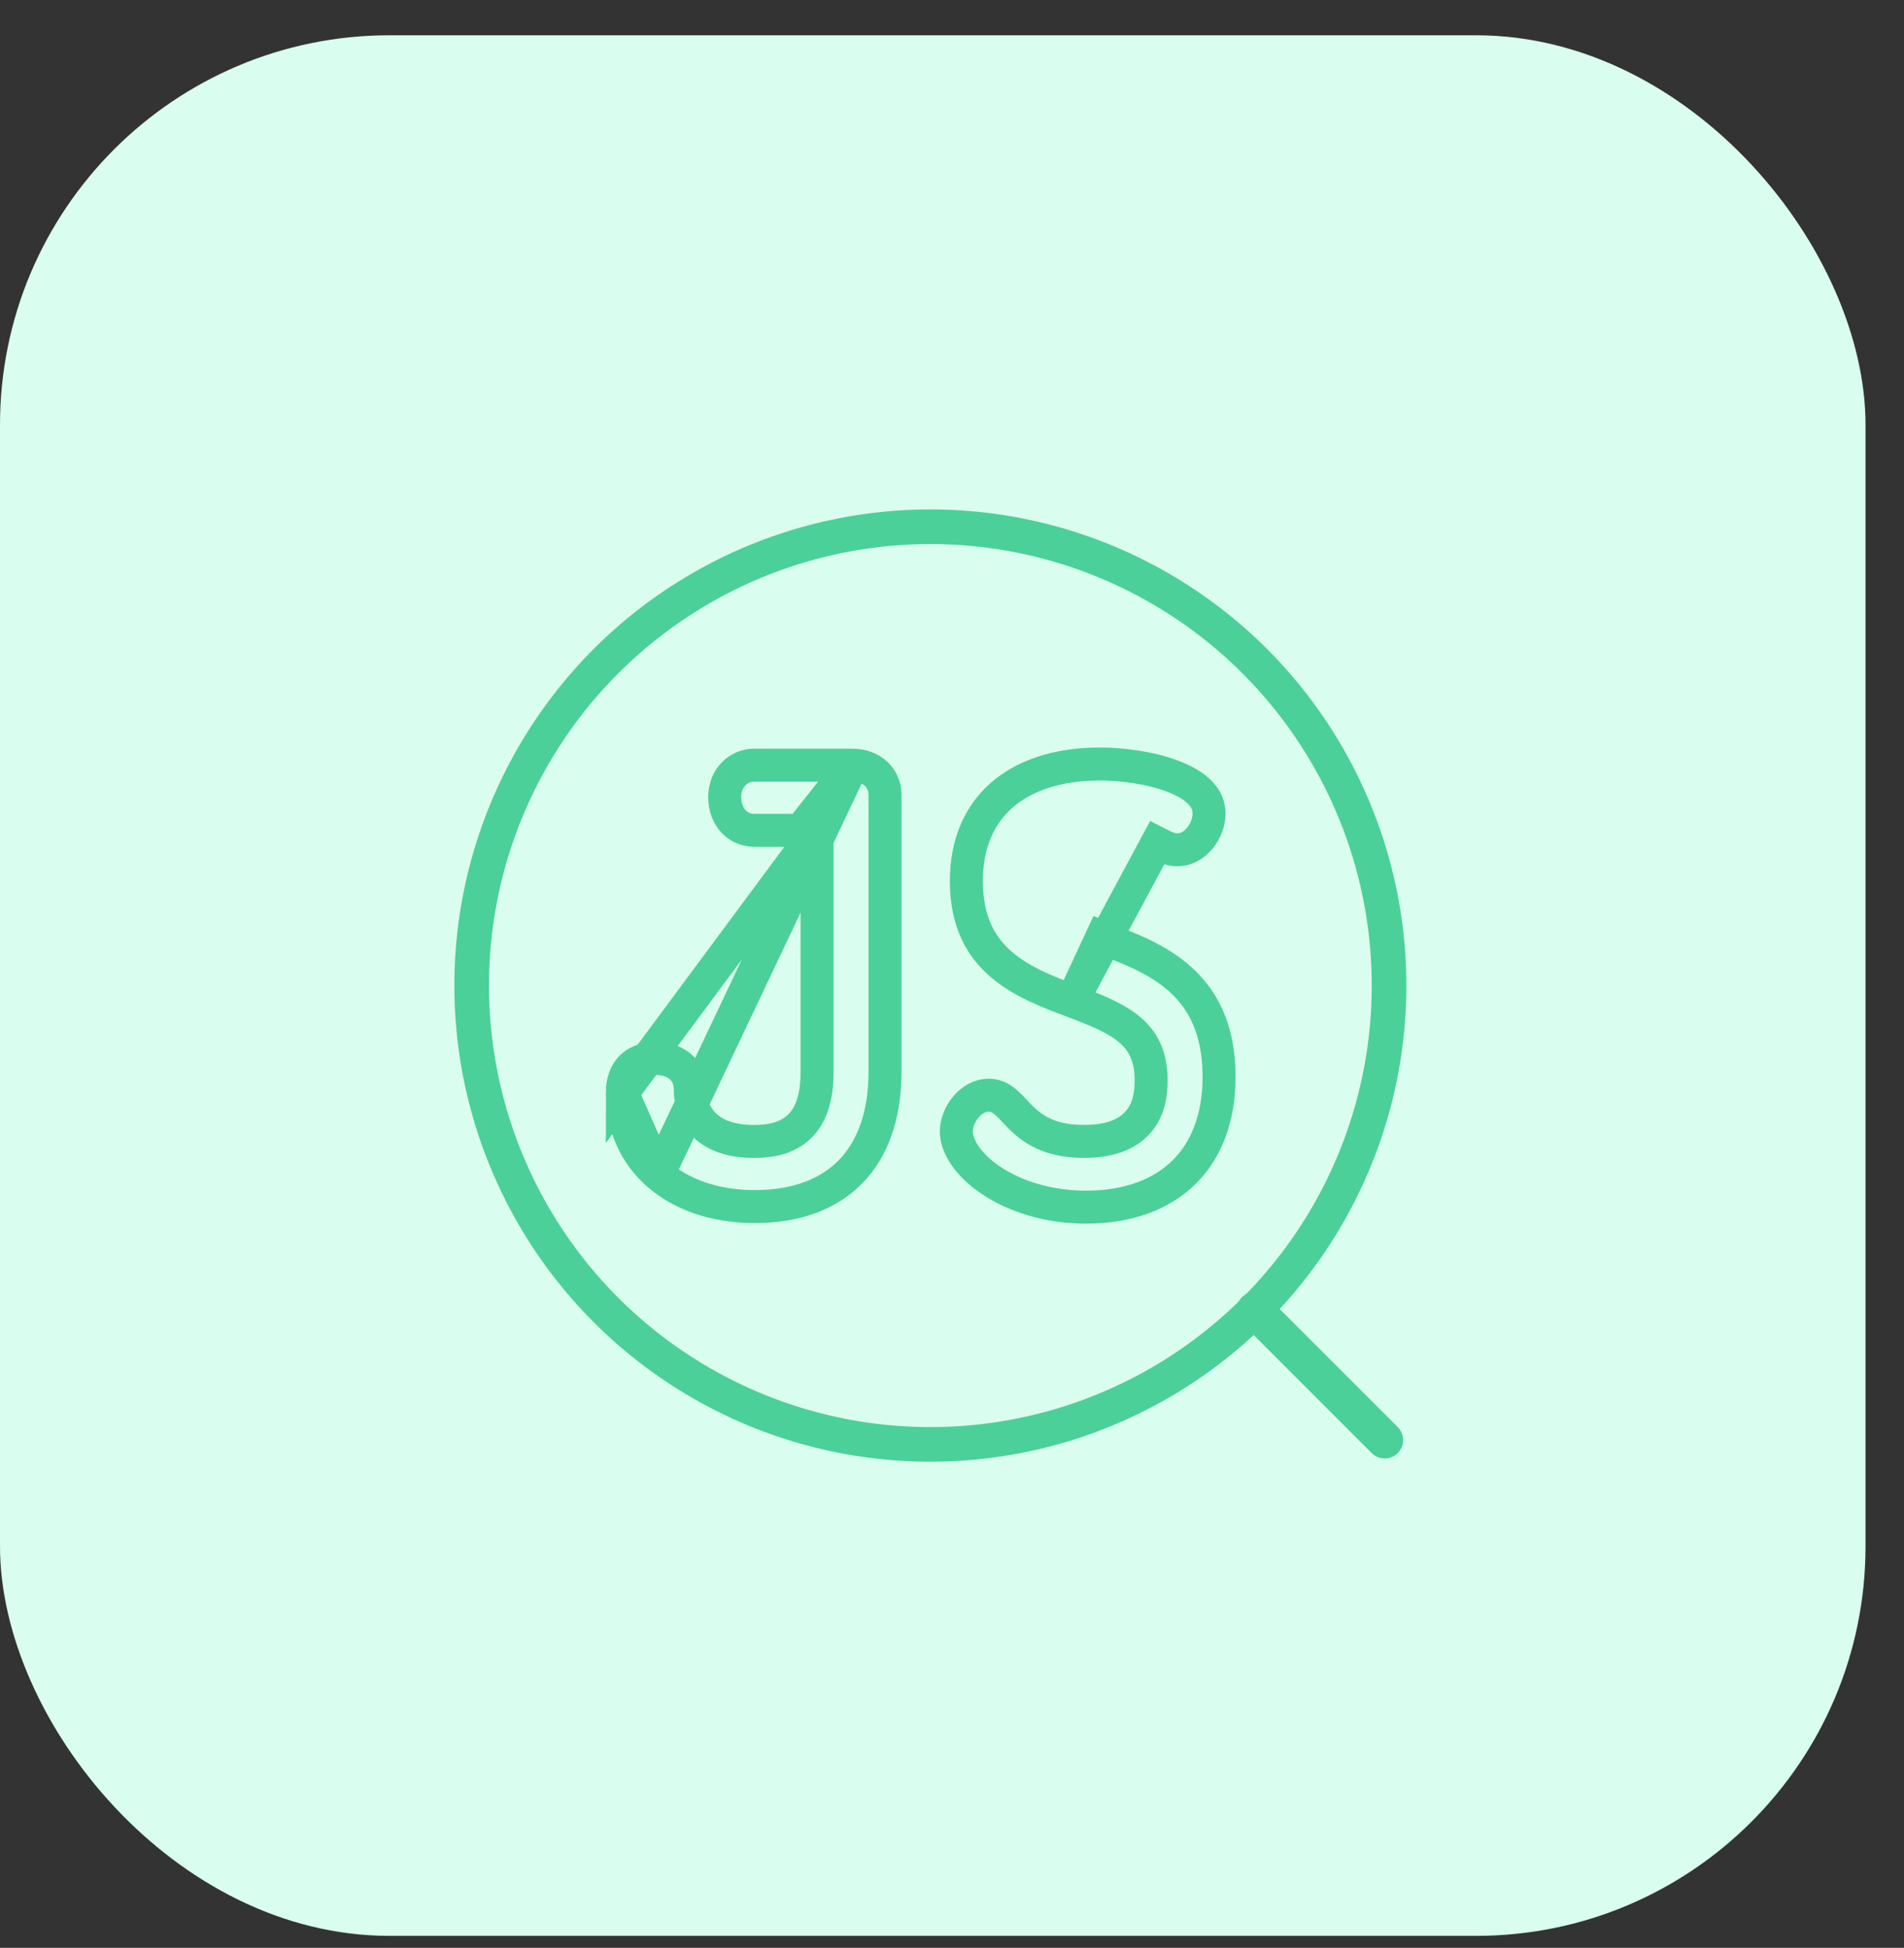
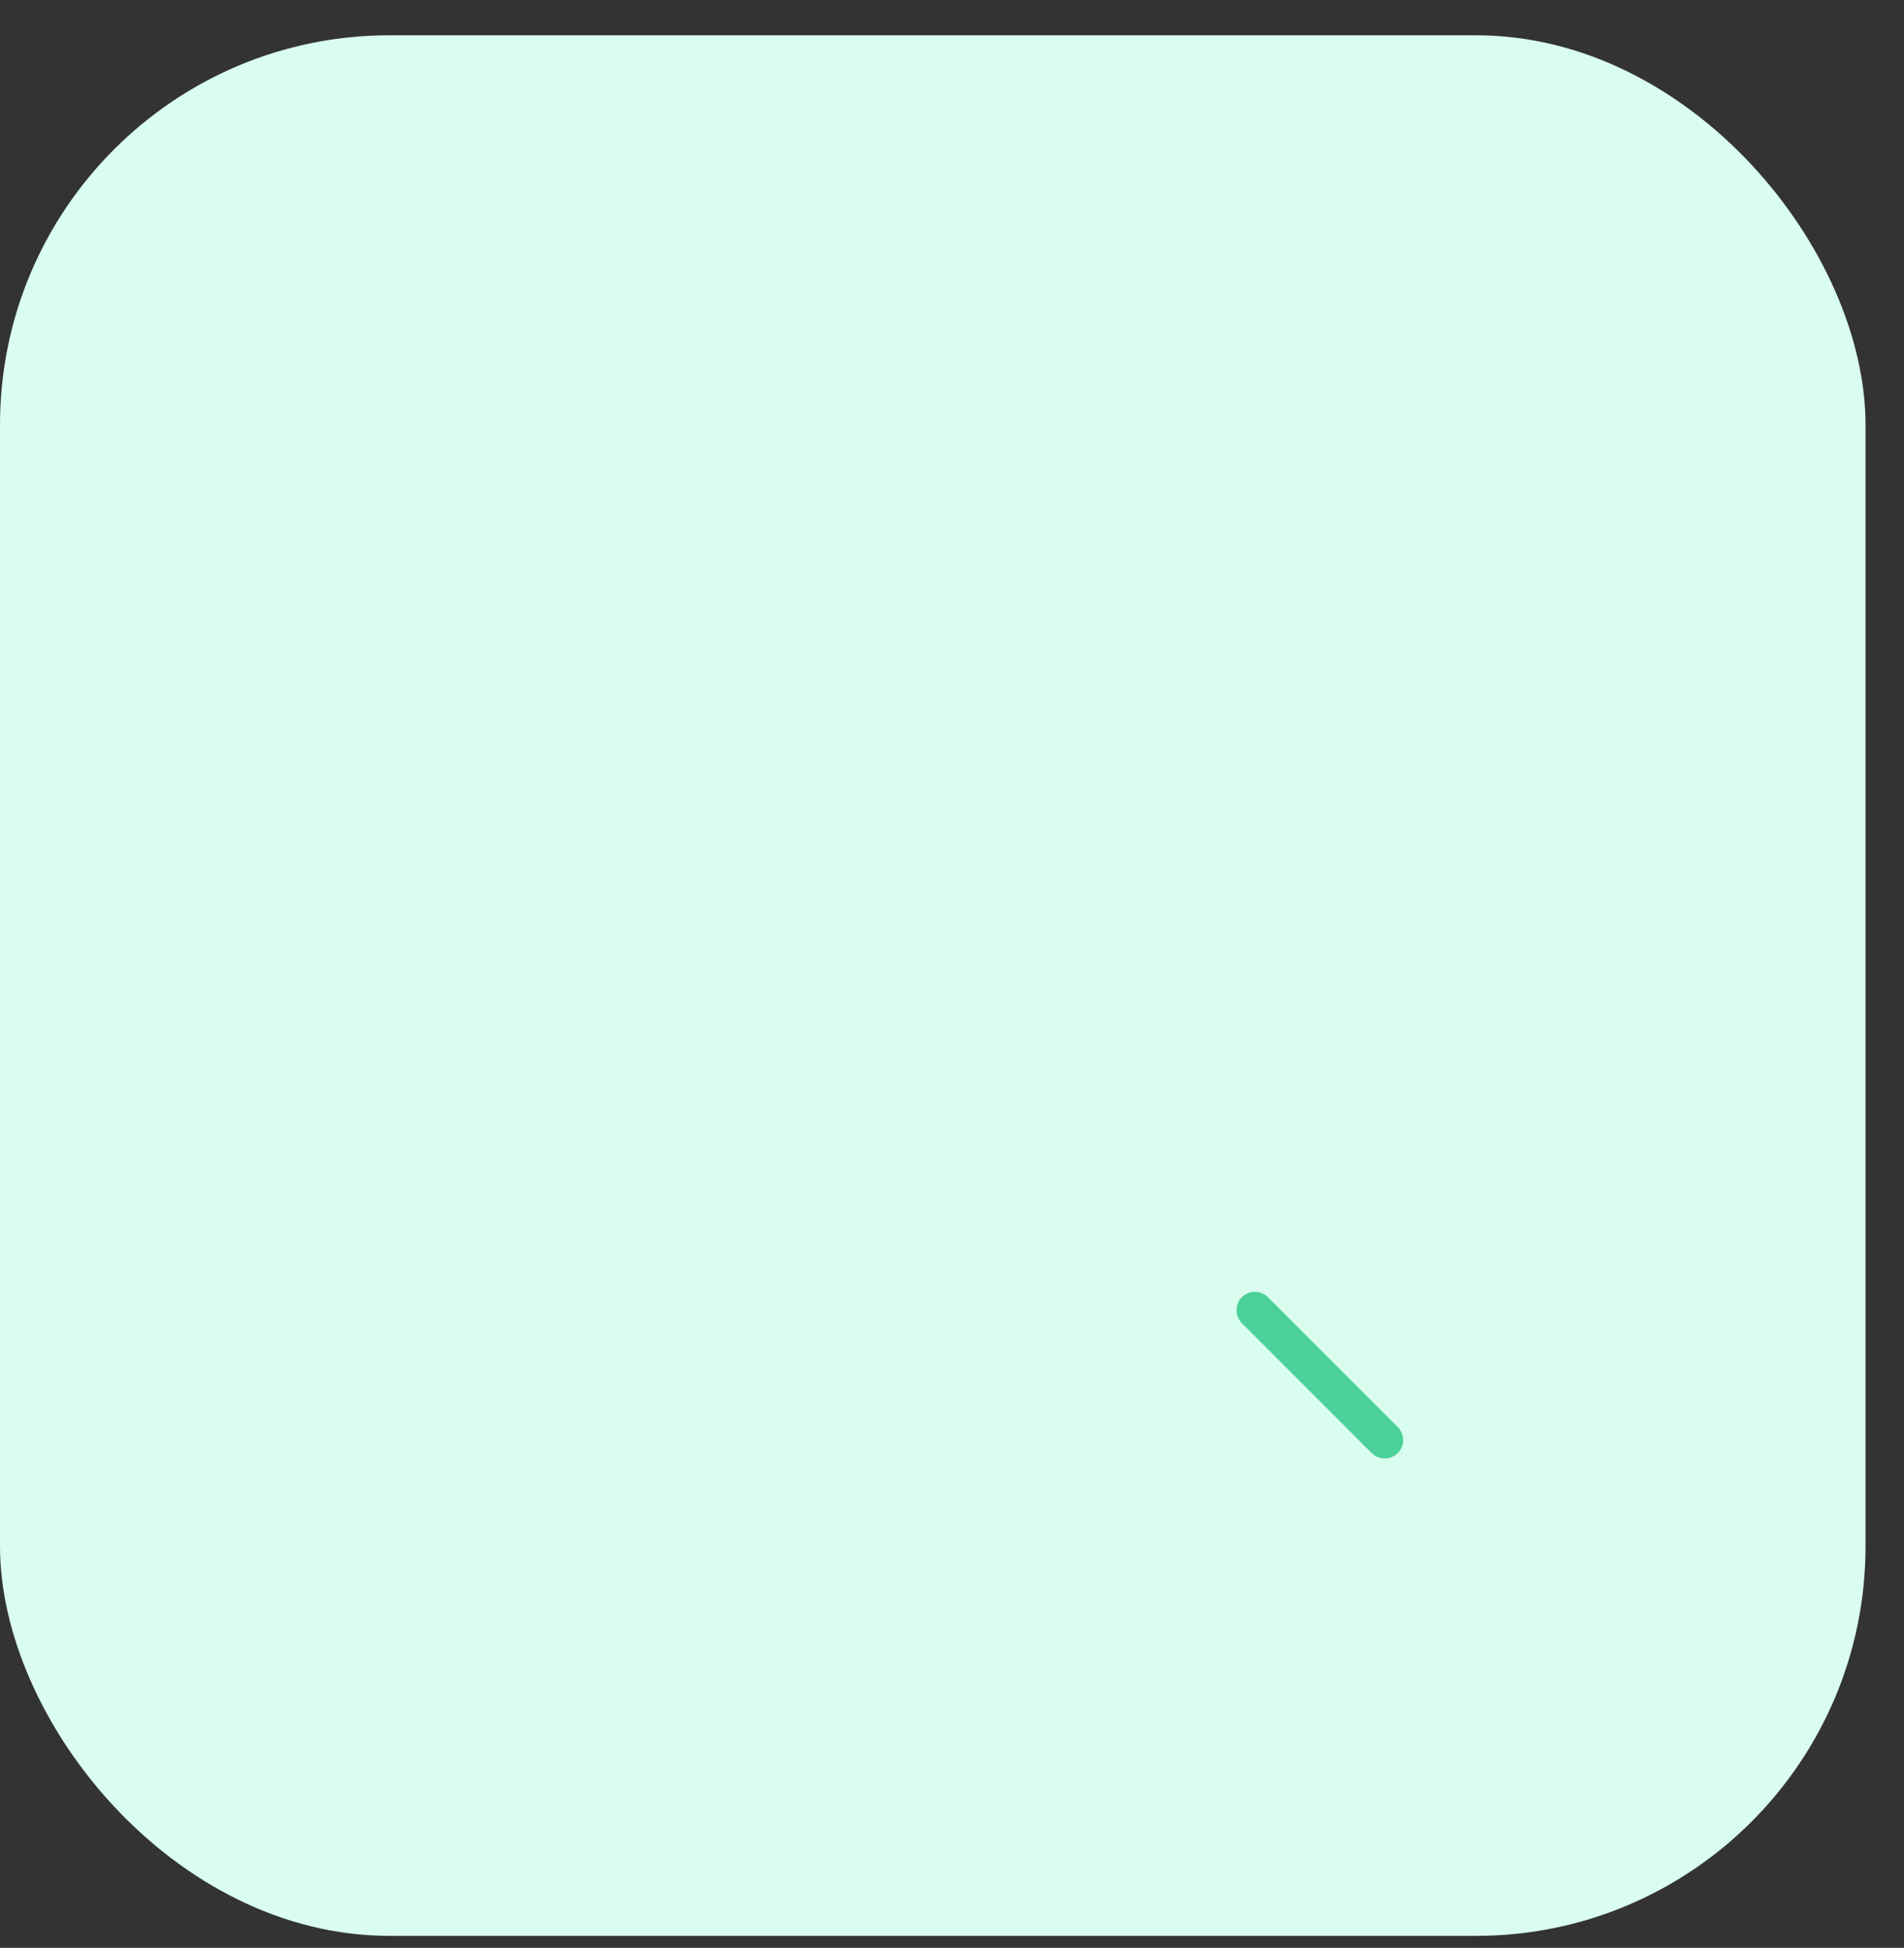
<svg xmlns="http://www.w3.org/2000/svg" width="44" height="45" viewBox="0 0 44 45" fill="none">
  <rect x="0" y="0" width="44" height="45" fill="#333333" stroke="none" />
  <rect y="0.815" width="43.111" height="43.908" rx="9" fill="#D9FDEE" />
  <g clip-path="url(#clip0_9814_22846)">
-     <circle cx="21.5" cy="22.769" r="10.6" stroke="#4BD099" stroke-width="0.8" />
    <path d="M29 30.269L32 33.269" stroke="#4BD099" stroke-width="0.85" stroke-linecap="round" />
-     <path d="M18.882 19.183V19.564V24.763C18.882 25.312 18.767 25.748 18.465 26.034C18.165 26.318 17.767 26.37 17.417 26.37C17.144 26.37 16.792 26.332 16.496 26.157C16.168 25.965 15.951 25.628 15.951 25.149C15.951 24.767 15.66 24.454 15.153 24.454C14.889 24.454 14.705 24.539 14.586 24.66C14.467 24.782 14.381 24.975 14.381 25.252L18.882 19.183ZM18.882 19.183H18.501M18.882 19.183H18.501M18.501 19.183H17.43C17.062 19.183 16.747 18.887 16.747 18.41C16.747 17.979 17.06 17.677 17.43 17.677H19.693M18.501 19.183L19.693 17.677M19.693 17.677C20.158 17.677 20.452 17.988 20.452 18.359C20.452 18.359 20.452 18.359 20.452 18.359V24.763C20.452 25.784 20.158 26.553 19.661 27.065C19.165 27.575 18.425 27.875 17.442 27.875C16.505 27.875 15.739 27.59 15.212 27.131M19.693 17.677L15.212 27.131M15.212 27.131C14.689 26.674 14.381 26.028 14.381 25.252L15.212 27.131Z" stroke="#4BD099" stroke-width="0.762" />
-     <path d="M24.776 23.126L24.776 23.126C25.335 23.336 25.796 23.524 26.107 23.789C26.273 23.93 26.403 24.097 26.487 24.302C26.57 24.503 26.601 24.721 26.601 24.956C26.601 25.23 26.568 25.607 26.312 25.909C26.046 26.224 25.62 26.369 25.046 26.369C24.603 26.369 24.27 26.281 24.004 26.133C23.749 25.992 23.579 25.809 23.456 25.676L23.447 25.666L23.447 25.666C23.247 25.45 23.09 25.302 22.847 25.302C22.657 25.302 22.474 25.396 22.329 25.564C22.182 25.734 22.1 25.952 22.1 26.139C22.1 26.462 22.345 26.893 22.896 27.265C23.433 27.627 24.202 27.888 25.097 27.888C26.085 27.888 26.845 27.588 27.357 27.086C27.868 26.585 28.172 25.842 28.172 24.878C28.172 23.747 27.774 23.07 27.269 22.618C26.743 22.148 26.077 21.899 25.484 21.681C25.484 21.681 25.484 21.681 25.484 21.681L25.615 21.323L24.776 23.126ZM24.776 23.126C24.198 22.909 23.592 22.677 23.121 22.265C22.673 21.873 22.332 21.301 22.332 20.352C22.332 19.495 22.628 18.834 23.136 18.382C23.649 17.927 24.417 17.65 25.419 17.65C25.892 17.65 26.567 17.727 27.11 17.936C27.671 18.151 27.94 18.44 27.94 18.796C27.94 18.989 27.861 19.207 27.719 19.375C27.581 19.538 27.402 19.632 27.206 19.632C27.053 19.632 26.925 19.572 26.738 19.476L24.776 23.126Z" stroke="#4BD099" stroke-width="0.762" />
  </g>
  <defs>
    <clipPath id="clip0_9814_22846">
      <rect width="23" height="23" fill="white" transform="translate(10 11.269)" />
    </clipPath>
  </defs>
</svg>